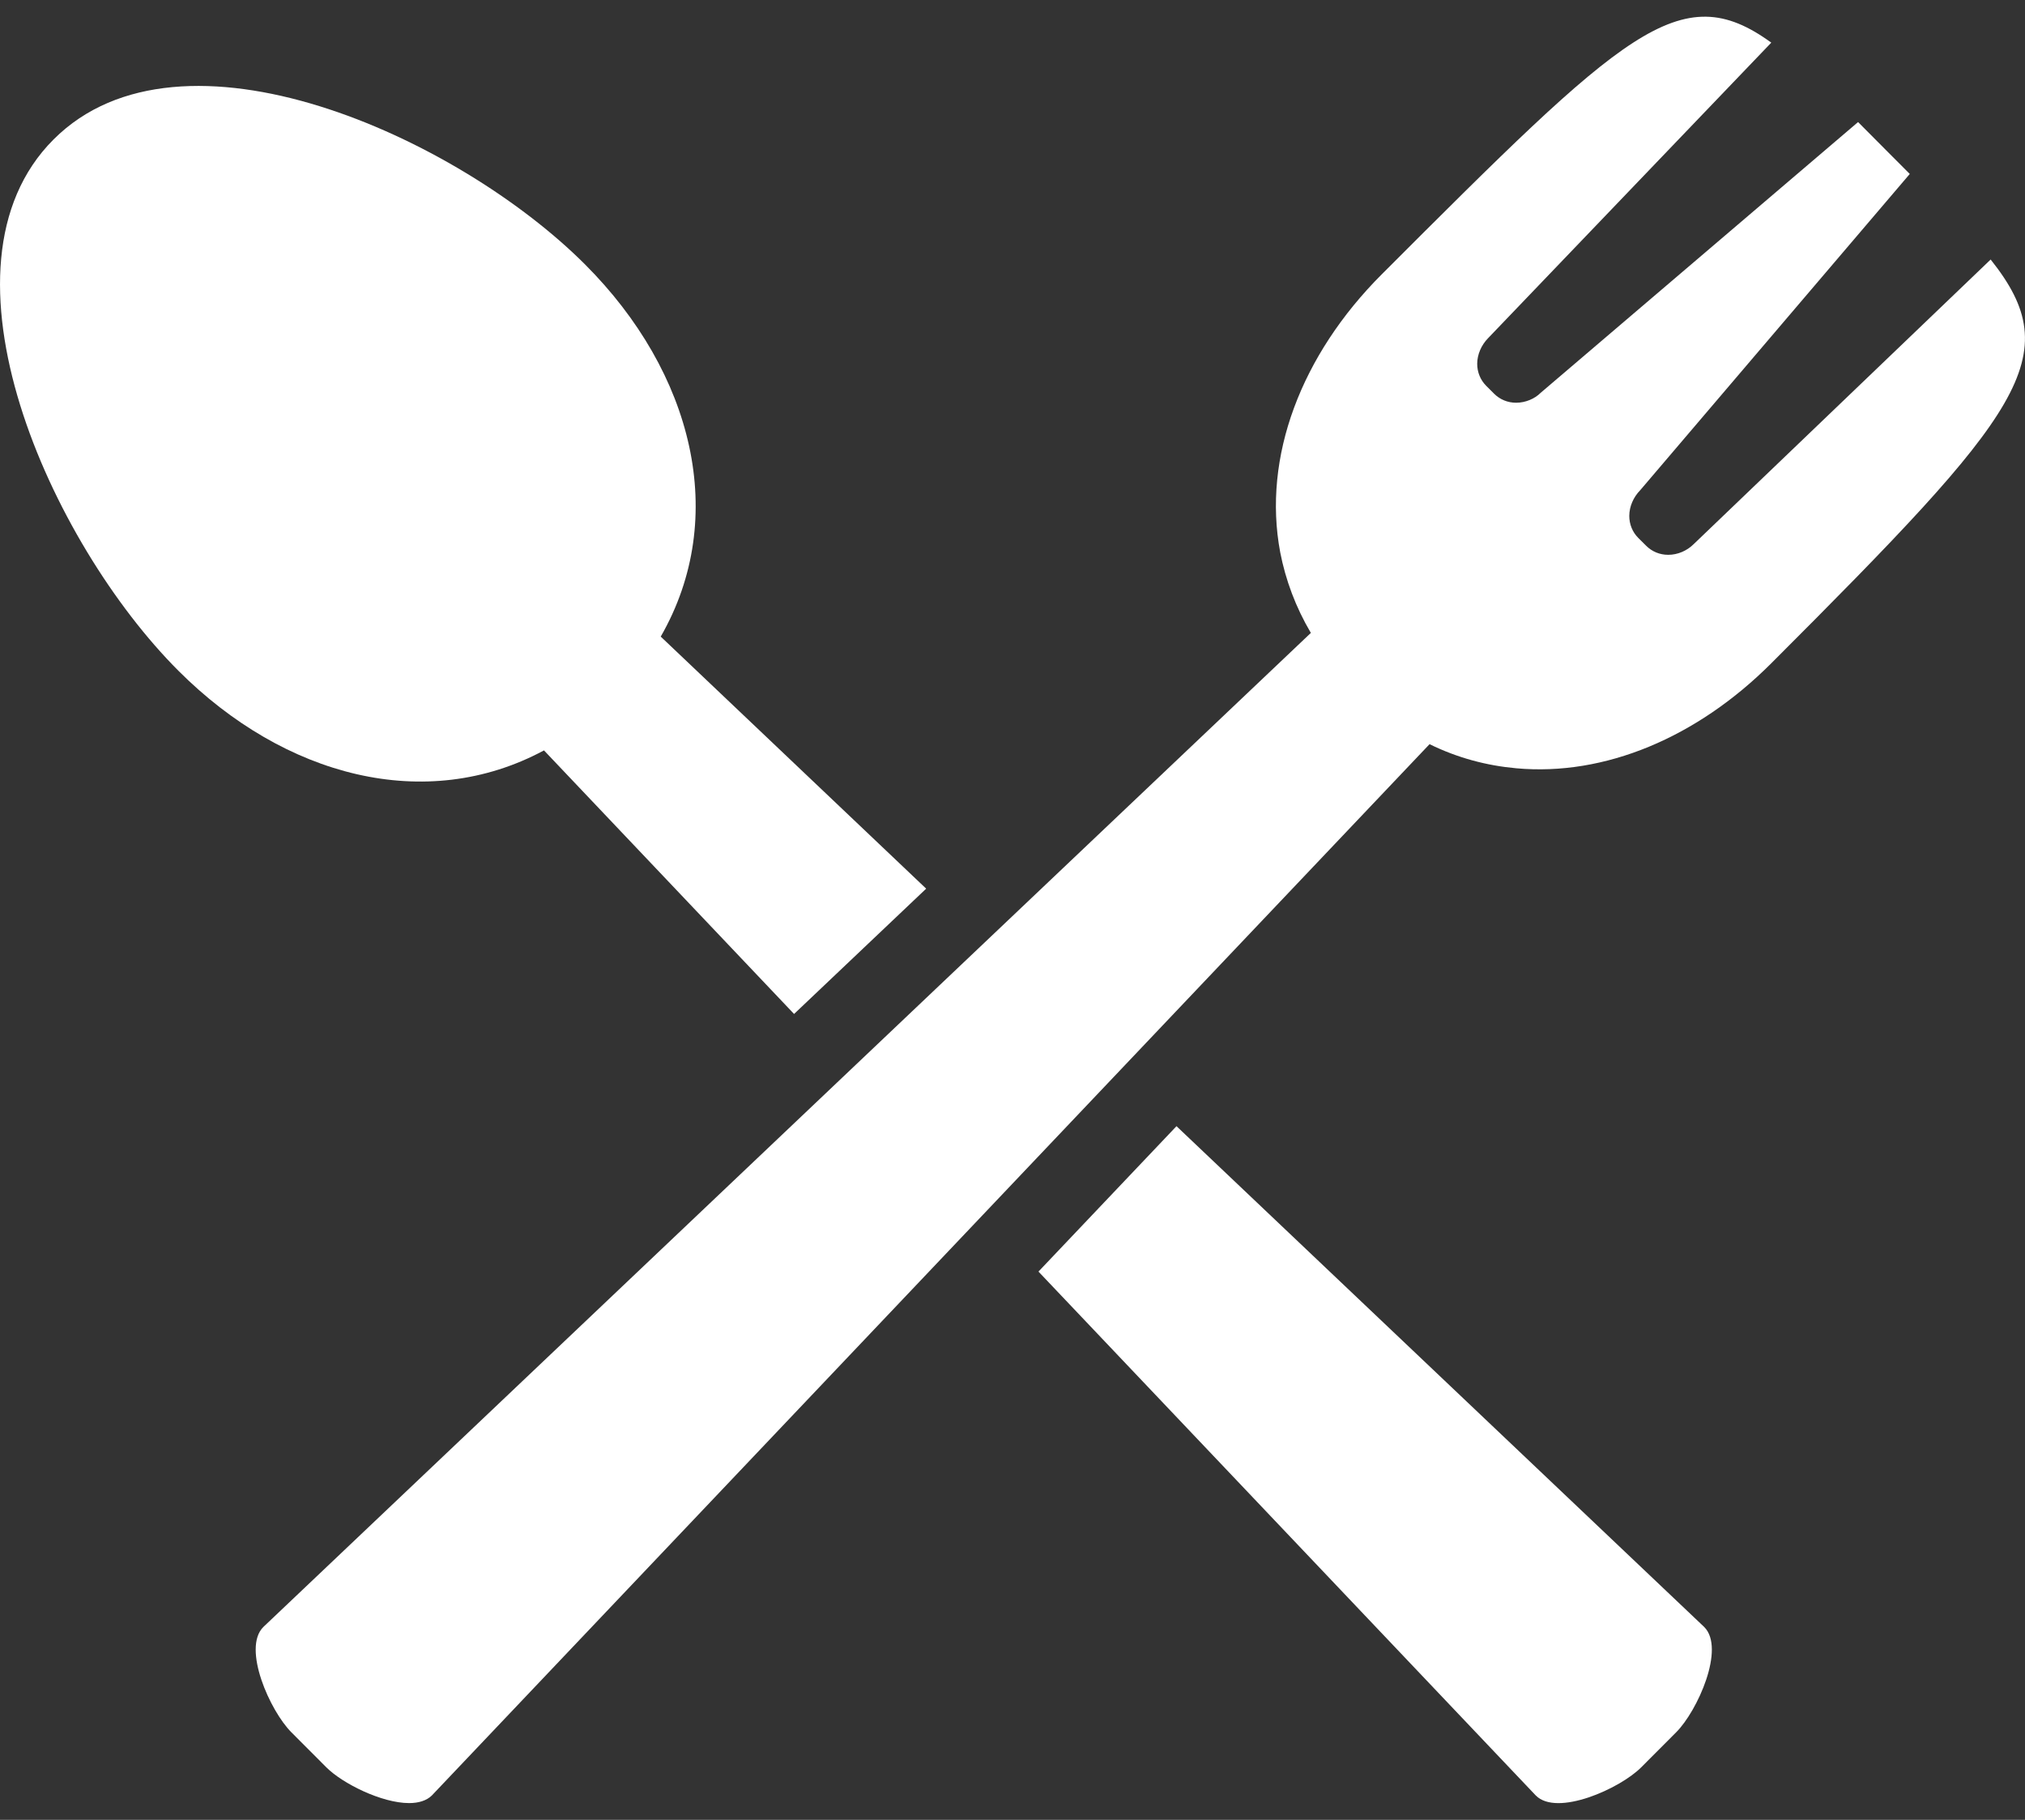
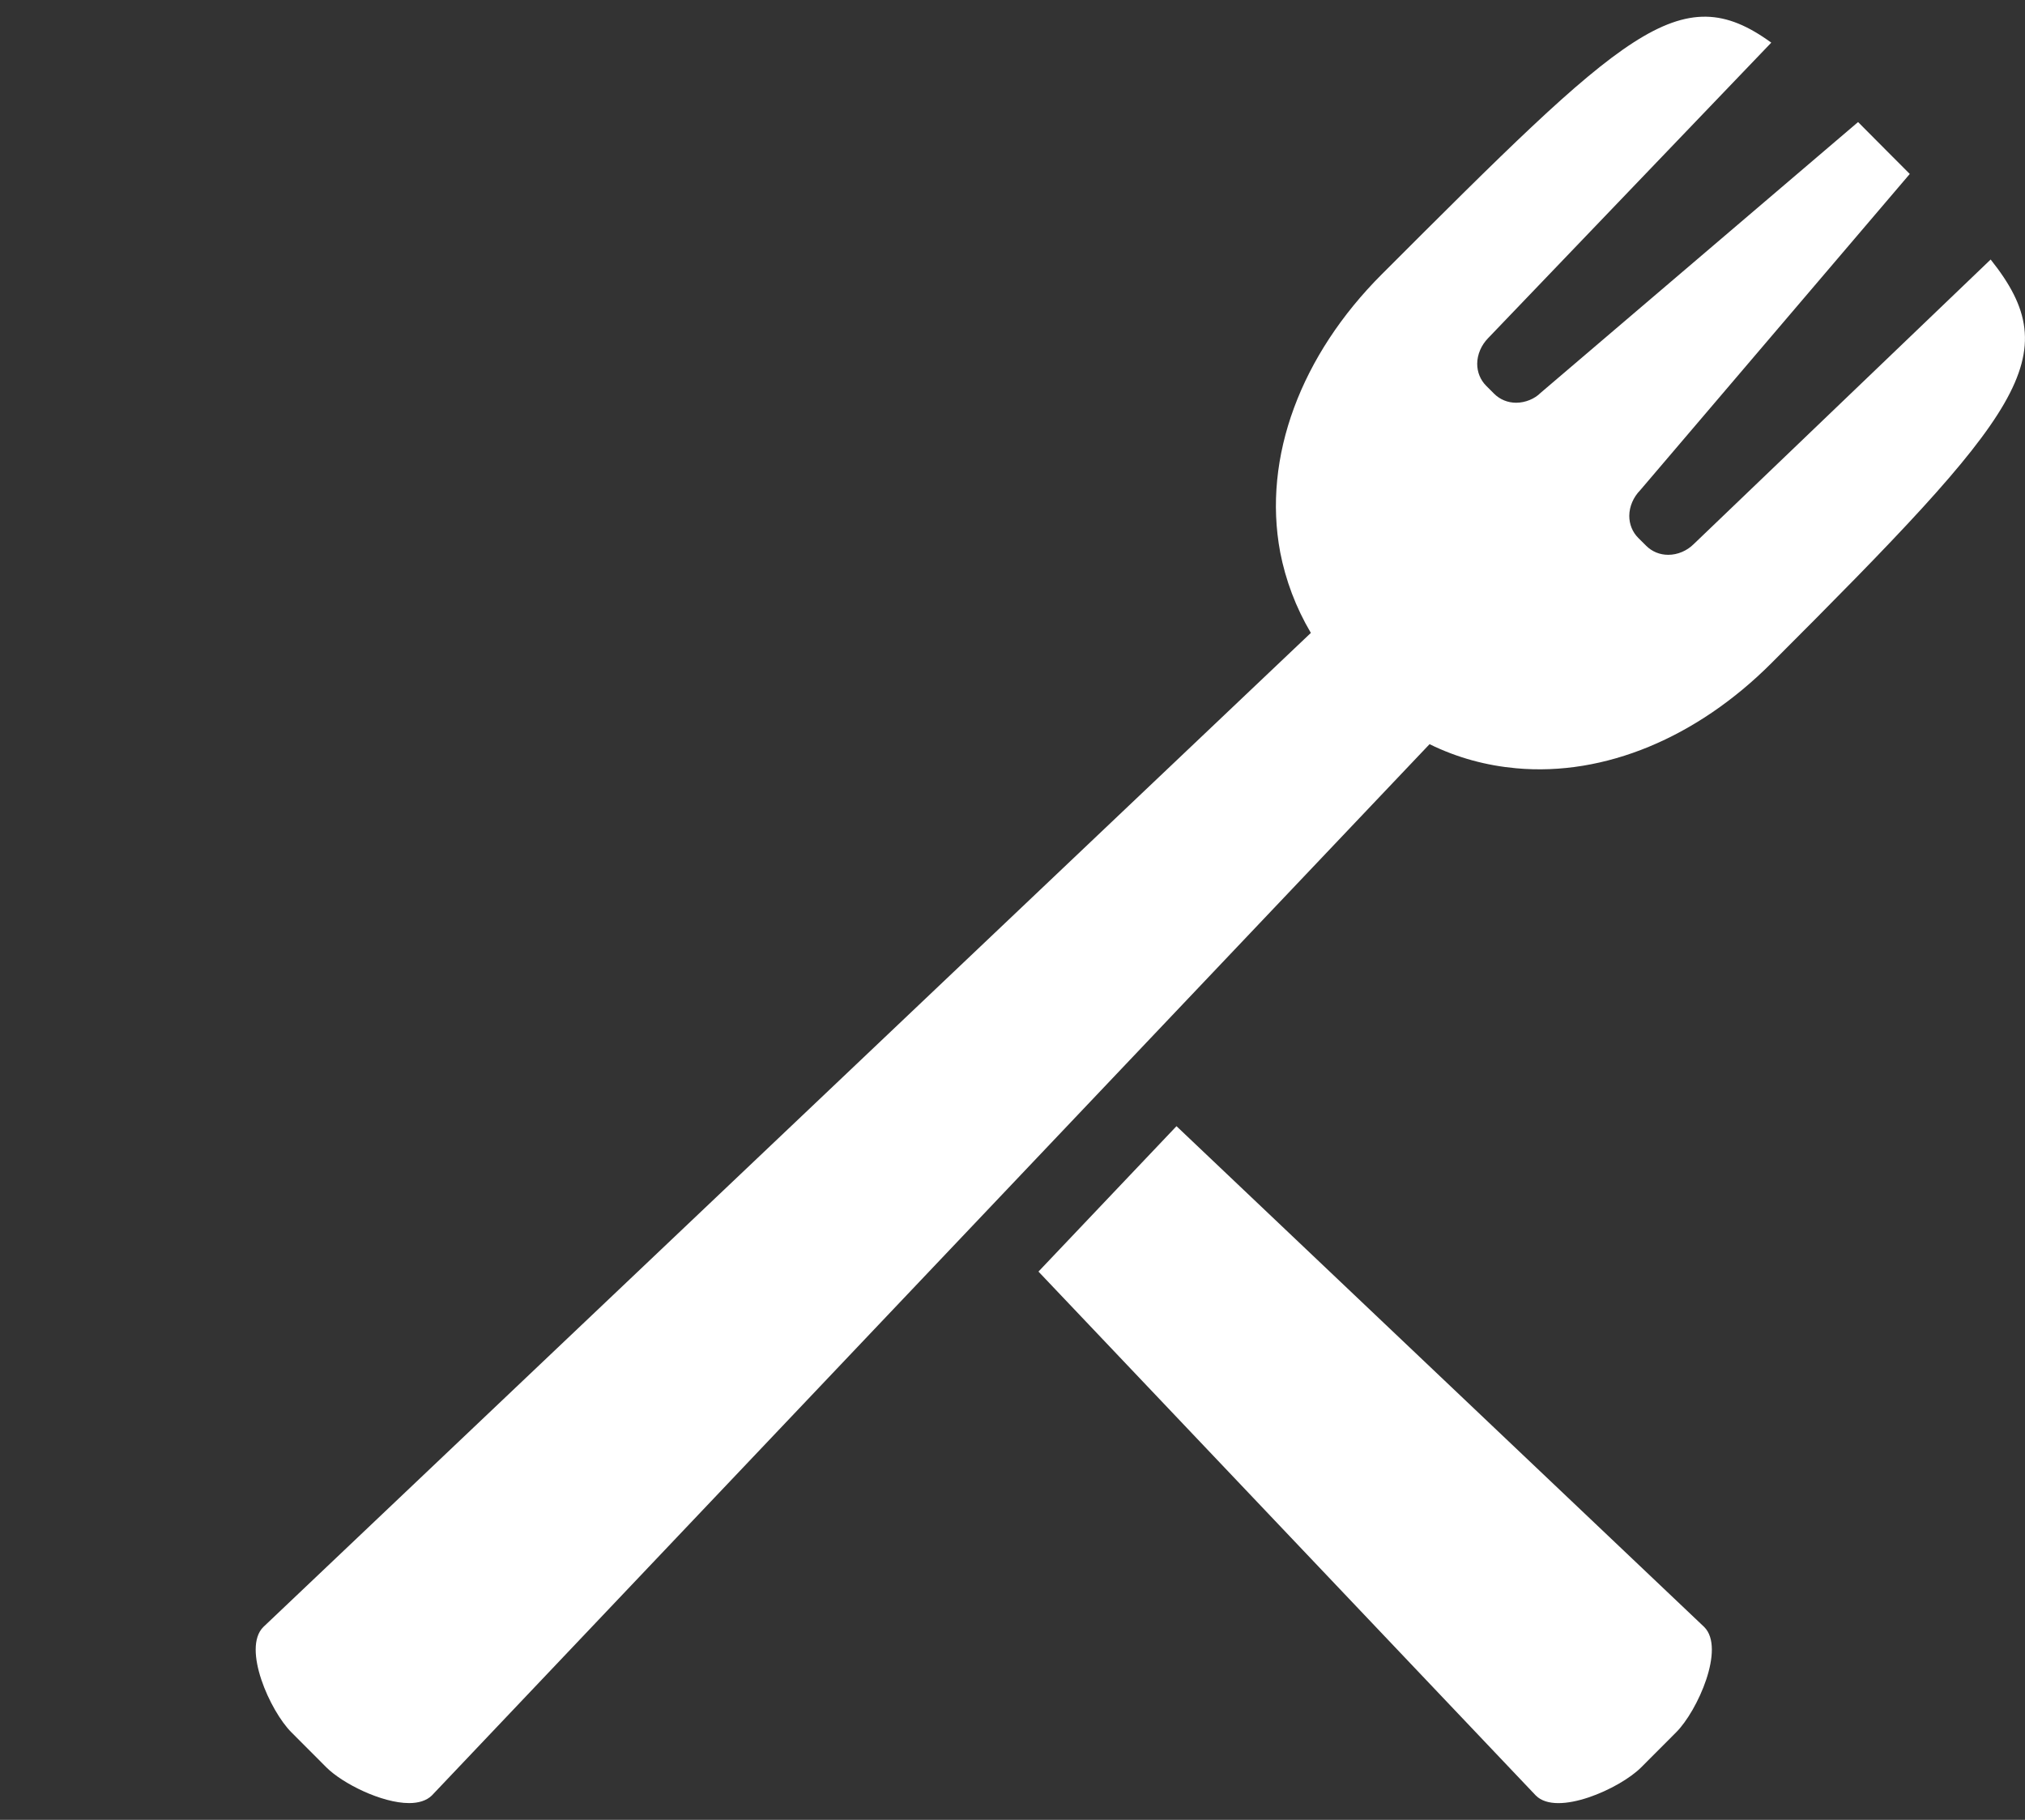
<svg xmlns="http://www.w3.org/2000/svg" version="1.1" id="Capa_1" x="0px" y="0px" width="50.998px" height="45.833px" viewBox="0 0 50.998 45.833" enable-background="new 0 0 50.998 45.833" xml:space="preserve">
  <rect x="0" y="0" width="50.998" height="45.833" fill="#333333" stroke="none" />
  <g>
    <g>
      <path fill="#FFFFFF" d="M38.679,45.221c0.535,0.536,2.113-0.171,2.65-0.707l0.884-0.886c0.537-0.537,1.244-2.114,0.707-2.651    L29.629,28.363l-3.476,3.662L38.679,45.221z" />
-       <path fill="#FFFFFF" d="M16.64,16.033c1.729-3.007,0.815-6.652-1.908-9.375C11.514,3.441,4.565,0.294,1.349,3.512    C-1.87,6.73,1.277,13.678,4.495,16.895c2.671,2.671,6.23,3.603,9.205,2.004l6.298,6.638l3.327-3.156L16.64,16.033z" />
      <path fill="#FFFFFF" d="M33.013,15.94L6.631,40.977c-0.537,0.537,0.17,2.114,0.707,2.651l0.884,0.886    c0.402,0.401,1.386,0.897,2.081,0.897c0.234,0,0.436-0.059,0.571-0.19l25.128-26.479c0.702,0.345,1.438,0.54,2.182,0.607    c2.229,0.204,4.553-0.773,6.422-2.642c6.336-6.335,7.474-7.73,5.527-10.171l-7.479,7.168c-0.168,0.167-0.402,0.269-0.641,0.269    c-0.214,0-0.408-0.081-0.555-0.227l-0.2-0.199c-0.146-0.146-0.226-0.343-0.226-0.555c0.001-0.236,0.104-0.471,0.275-0.646    l6.789-7.965c-0.16-0.16-0.313-0.313-0.484-0.485c-0.291-0.291-0.563-0.563-0.818-0.822l-7.995,6.82    c-0.146,0.148-0.381,0.249-0.616,0.249c-0.213,0-0.408-0.081-0.555-0.227l-0.199-0.199c-0.146-0.146-0.227-0.343-0.227-0.555    c0.001-0.236,0.104-0.471,0.275-0.646l7.131-7.442C42.31-0.598,40.913,0.796,34.8,6.907c-2.033,2.033-3.01,4.604-2.559,7.003    C32.377,14.608,32.629,15.289,33.013,15.94z" />
    </g>
  </g>
</svg>